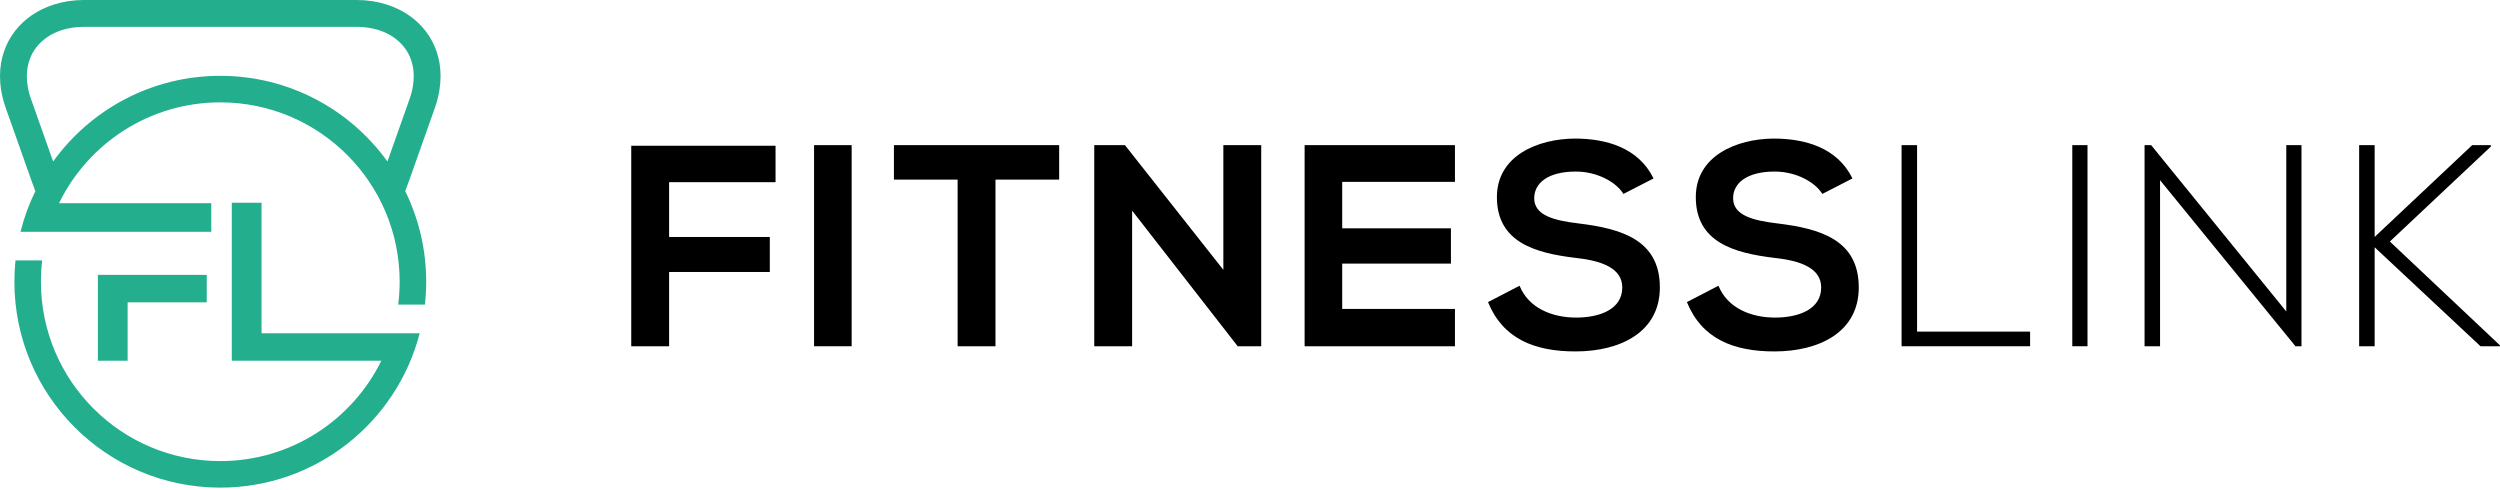
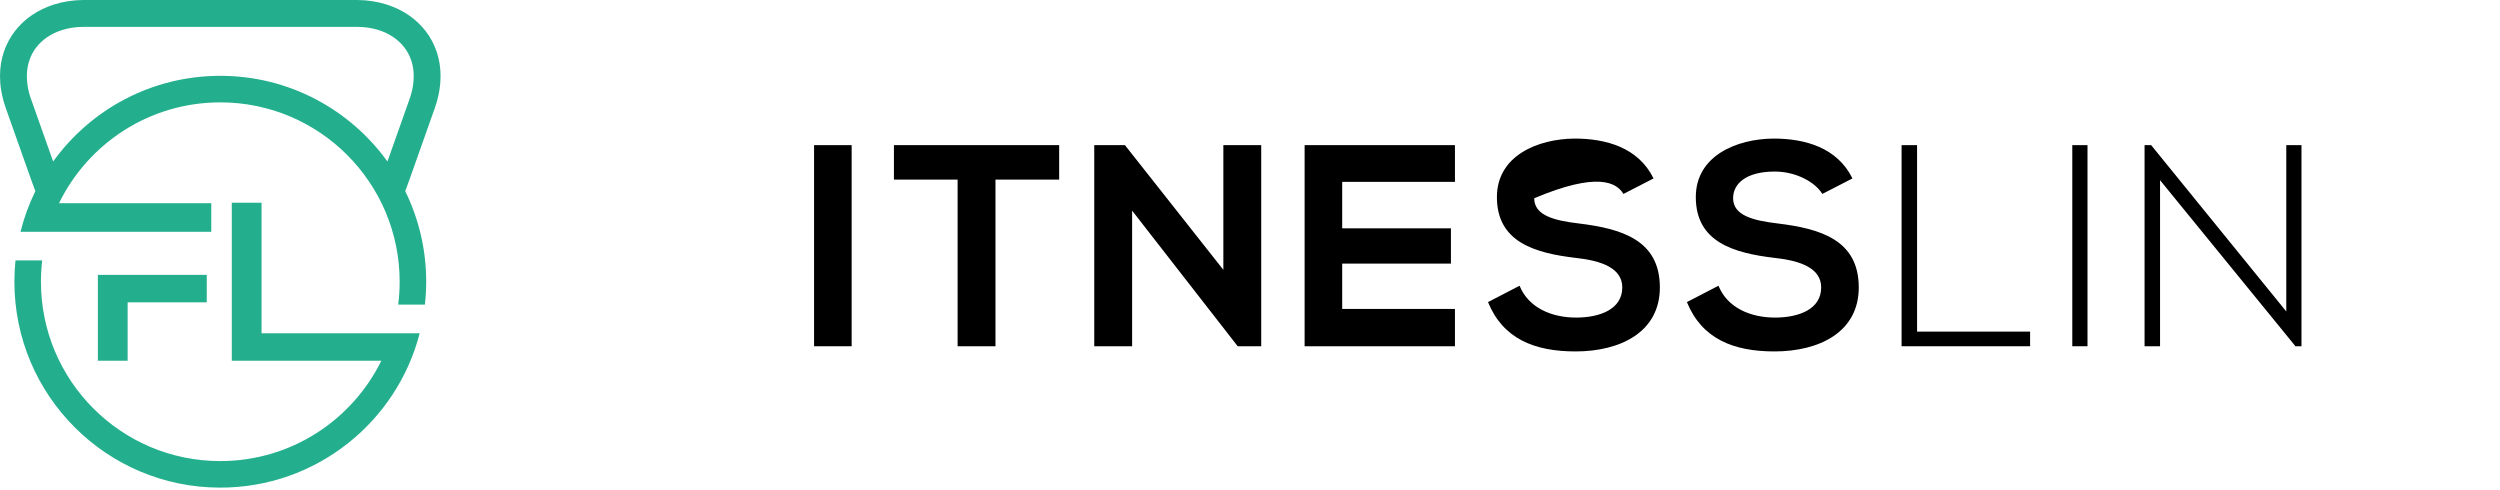
<svg xmlns="http://www.w3.org/2000/svg" width="291" height="57" viewBox="0 0 291 57" fill="none">
  <path fill-rule="evenodd" clip-rule="evenodd" d="M25.642 8.826C33.653 8.826 40.746 12.758 45.098 18.797L47.456 12.138C47.671 11.531 47.846 11.09 47.983 10.449C48.012 10.315 48.037 10.182 48.058 10.05C48.124 9.643 48.157 9.248 48.157 8.867C48.157 8.219 48.059 7.613 47.877 7.059C47.689 6.483 47.409 5.962 47.053 5.505C46.697 5.046 46.262 4.645 45.764 4.309C45.265 3.973 44.702 3.702 44.088 3.505C43.7 3.38 43.289 3.285 42.86 3.222C42.435 3.159 41.993 3.126 41.535 3.126H9.748C9.29 3.126 8.848 3.159 8.423 3.222C7.994 3.285 7.583 3.38 7.195 3.505C6.582 3.702 6.018 3.973 5.519 4.309C5.021 4.645 4.586 5.046 4.23 5.505C3.874 5.962 3.594 6.483 3.406 7.059C3.224 7.613 3.126 8.219 3.126 8.867C3.126 9.248 3.159 9.643 3.225 10.05C3.246 10.182 3.272 10.315 3.3 10.449C3.437 11.09 3.612 11.531 3.827 12.138L6.186 18.798C10.537 12.759 17.629 8.826 25.642 8.826ZM47.17 22.251C48.731 25.432 49.609 29.01 49.609 32.793C49.609 33.694 49.557 34.582 49.461 35.457H46.35C46.461 34.585 46.519 33.696 46.519 32.793C46.519 21.263 37.172 11.916 25.642 11.916C17.392 11.916 10.261 16.703 6.871 23.649C12.778 23.649 18.685 23.649 24.592 23.649V26.981C17.19 26.981 9.788 26.981 2.386 26.981C2.797 25.33 3.38 23.747 4.114 22.252L3.61 20.875L0.917 13.271C0.743 12.78 0.563 12.296 0.422 11.793C0.303 11.366 0.209 10.947 0.141 10.537C0.046 9.963 0 9.406 0 8.867C0 7.859 0.156 6.914 0.446 6.044C0.748 5.142 1.194 4.318 1.763 3.587C2.311 2.882 2.971 2.269 3.721 1.758C4.477 1.243 5.325 0.832 6.242 0.537C6.792 0.361 7.365 0.226 7.956 0.135C8.538 0.046 9.137 0 9.748 0H41.535C42.147 0 42.746 0.046 43.328 0.135C43.918 0.226 44.491 0.361 45.041 0.537C45.958 0.832 46.806 1.243 47.562 1.758C48.312 2.269 48.972 2.882 49.52 3.587C50.089 4.318 50.535 5.142 50.837 6.044C51.127 6.914 51.283 7.859 51.283 8.867C51.283 9.406 51.237 9.963 51.142 10.537C51.074 10.947 50.98 11.366 50.861 11.793C50.721 12.296 50.54 12.78 50.366 13.271L47.673 20.875L47.17 22.251ZM47.022 38.789H48.852C46.191 49.124 36.808 56.76 25.642 56.76C12.405 56.76 1.675 46.03 1.675 32.793C1.675 31.956 1.717 31.129 1.802 30.314H4.912C4.816 31.127 4.765 31.954 4.765 32.793C4.765 44.323 14.112 53.67 25.642 53.67C33.871 53.67 40.986 48.908 44.386 41.99C38.584 41.99 32.782 41.99 26.98 41.99V23.596H30.444V38.789C35.97 38.789 41.496 38.789 47.022 38.789ZM14.857 41.99V35.194H24.067V31.993H11.393V41.99H14.857Z" fill="#23AF8D" />
-   <path fill-rule="evenodd" clip-rule="evenodd" d="M77.885 40.306V31.658H89.605V27.584H77.885V21.206H90.273V16.965H73.477V40.306H77.885Z" fill="black" />
  <path fill-rule="evenodd" clip-rule="evenodd" d="M94.758 40.303H99.132V16.895H94.758V40.303Z" fill="black" />
  <path fill-rule="evenodd" clip-rule="evenodd" d="M111.466 40.303H115.874V20.902H123.287V16.895C116.509 16.895 110.798 16.895 104.053 16.895V20.902H111.466V40.303Z" fill="black" />
  <path fill-rule="evenodd" clip-rule="evenodd" d="M142.398 31.409L130.944 16.895H127.371V40.303H131.779V24.519L144.068 40.303H146.806V16.895H142.398V31.409Z" fill="black" />
  <path fill-rule="evenodd" clip-rule="evenodd" d="M169.356 35.962H156.232V30.686H168.888V26.578H156.232V21.169H169.356V16.895H151.857C151.857 24.697 151.857 32.522 151.857 40.303H169.356V35.962Z" fill="black" />
-   <path fill-rule="evenodd" clip-rule="evenodd" d="M192.473 20.77C190.703 17.164 186.93 16.129 183.29 16.129C178.982 16.162 174.24 18.132 174.24 22.941C174.24 28.184 178.648 29.453 183.424 30.021C186.529 30.354 188.833 31.256 188.833 33.46C188.833 35.998 186.228 36.966 183.457 36.966C180.618 36.966 177.914 35.831 176.878 33.26L173.205 35.163C174.942 39.437 178.615 40.907 183.39 40.907C188.599 40.907 193.208 38.669 193.208 33.46C193.208 27.883 188.666 26.614 183.791 26.013C180.986 25.679 178.582 25.112 178.582 23.075C178.582 21.338 180.151 19.969 183.424 19.969C185.961 19.969 188.165 21.238 188.967 22.574L192.473 20.77Z" fill="black" />
+   <path fill-rule="evenodd" clip-rule="evenodd" d="M192.473 20.77C190.703 17.164 186.93 16.129 183.29 16.129C178.982 16.162 174.24 18.132 174.24 22.941C174.24 28.184 178.648 29.453 183.424 30.021C186.529 30.354 188.833 31.256 188.833 33.46C188.833 35.998 186.228 36.966 183.457 36.966C180.618 36.966 177.914 35.831 176.878 33.26L173.205 35.163C174.942 39.437 178.615 40.907 183.39 40.907C188.599 40.907 193.208 38.669 193.208 33.46C193.208 27.883 188.666 26.614 183.791 26.013C180.986 25.679 178.582 25.112 178.582 23.075C185.961 19.969 188.165 21.238 188.967 22.574L192.473 20.77Z" fill="black" />
  <path fill-rule="evenodd" clip-rule="evenodd" d="M215.625 20.77C213.855 17.164 210.082 16.129 206.442 16.129C202.134 16.162 197.392 18.132 197.392 22.941C197.392 28.184 201.8 29.453 206.576 30.021C209.681 30.354 211.985 31.256 211.985 33.46C211.985 35.998 209.381 36.966 206.609 36.966C203.771 36.966 201.066 35.831 200.031 33.26L196.357 35.163C198.094 39.437 201.767 40.907 206.542 40.907C211.752 40.907 216.36 38.669 216.36 33.46C216.36 27.883 211.818 26.614 206.943 26.013C204.138 25.679 201.734 25.112 201.734 23.075C201.734 21.338 203.303 19.969 206.576 19.969C209.114 19.969 211.318 21.238 212.119 22.574L215.625 20.77Z" fill="black" />
  <path fill-rule="evenodd" clip-rule="evenodd" d="M221.344 16.895V40.303H236.304V38.6H223.147V16.895H221.344Z" fill="black" />
  <path fill-rule="evenodd" clip-rule="evenodd" d="M241.215 40.303H242.985V16.895H241.215V40.303Z" fill="black" />
  <path fill-rule="evenodd" clip-rule="evenodd" d="M249.627 16.895V40.303H251.43V20.974L267.192 40.303H267.893V16.895H266.123V36.257L250.395 16.895H249.627Z" fill="black" />
-   <path fill-rule="evenodd" clip-rule="evenodd" d="M291.001 40.203L278.179 28.114L289.933 17.061V16.895H287.763L276.409 27.58V16.895H274.605V40.303H276.409V28.782L288.731 40.303H291.001V40.203Z" fill="black" />
</svg>